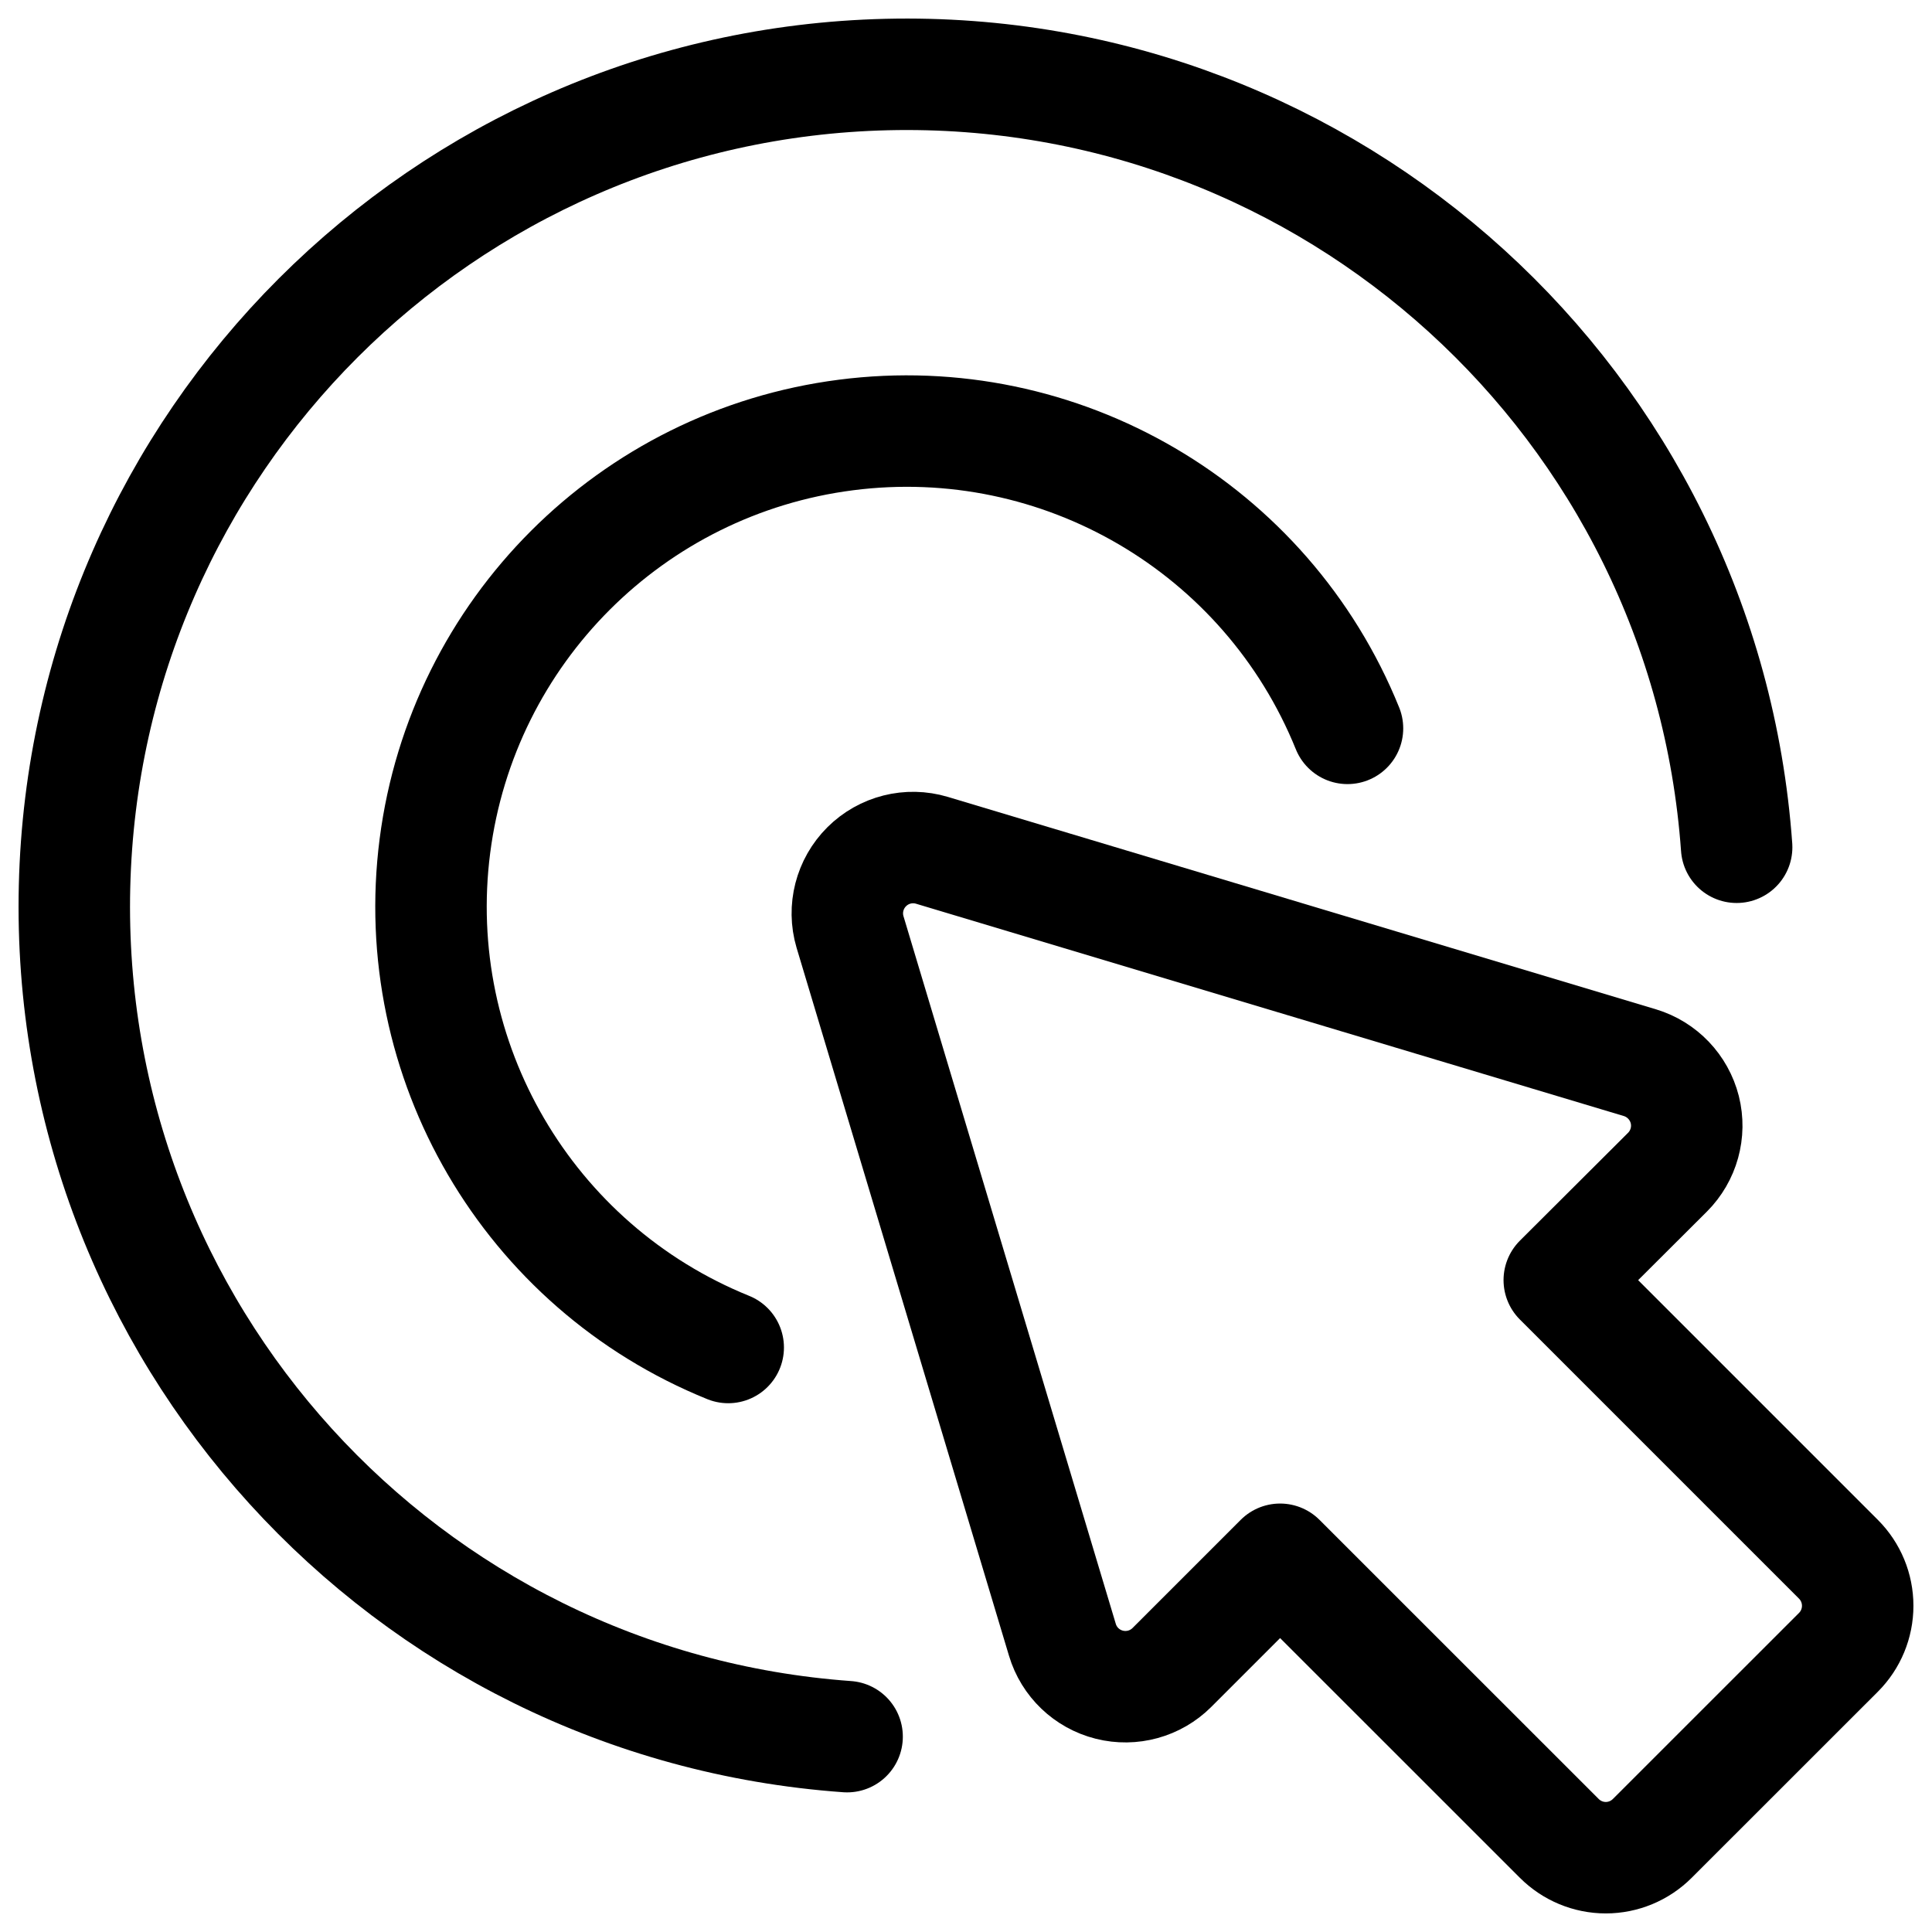
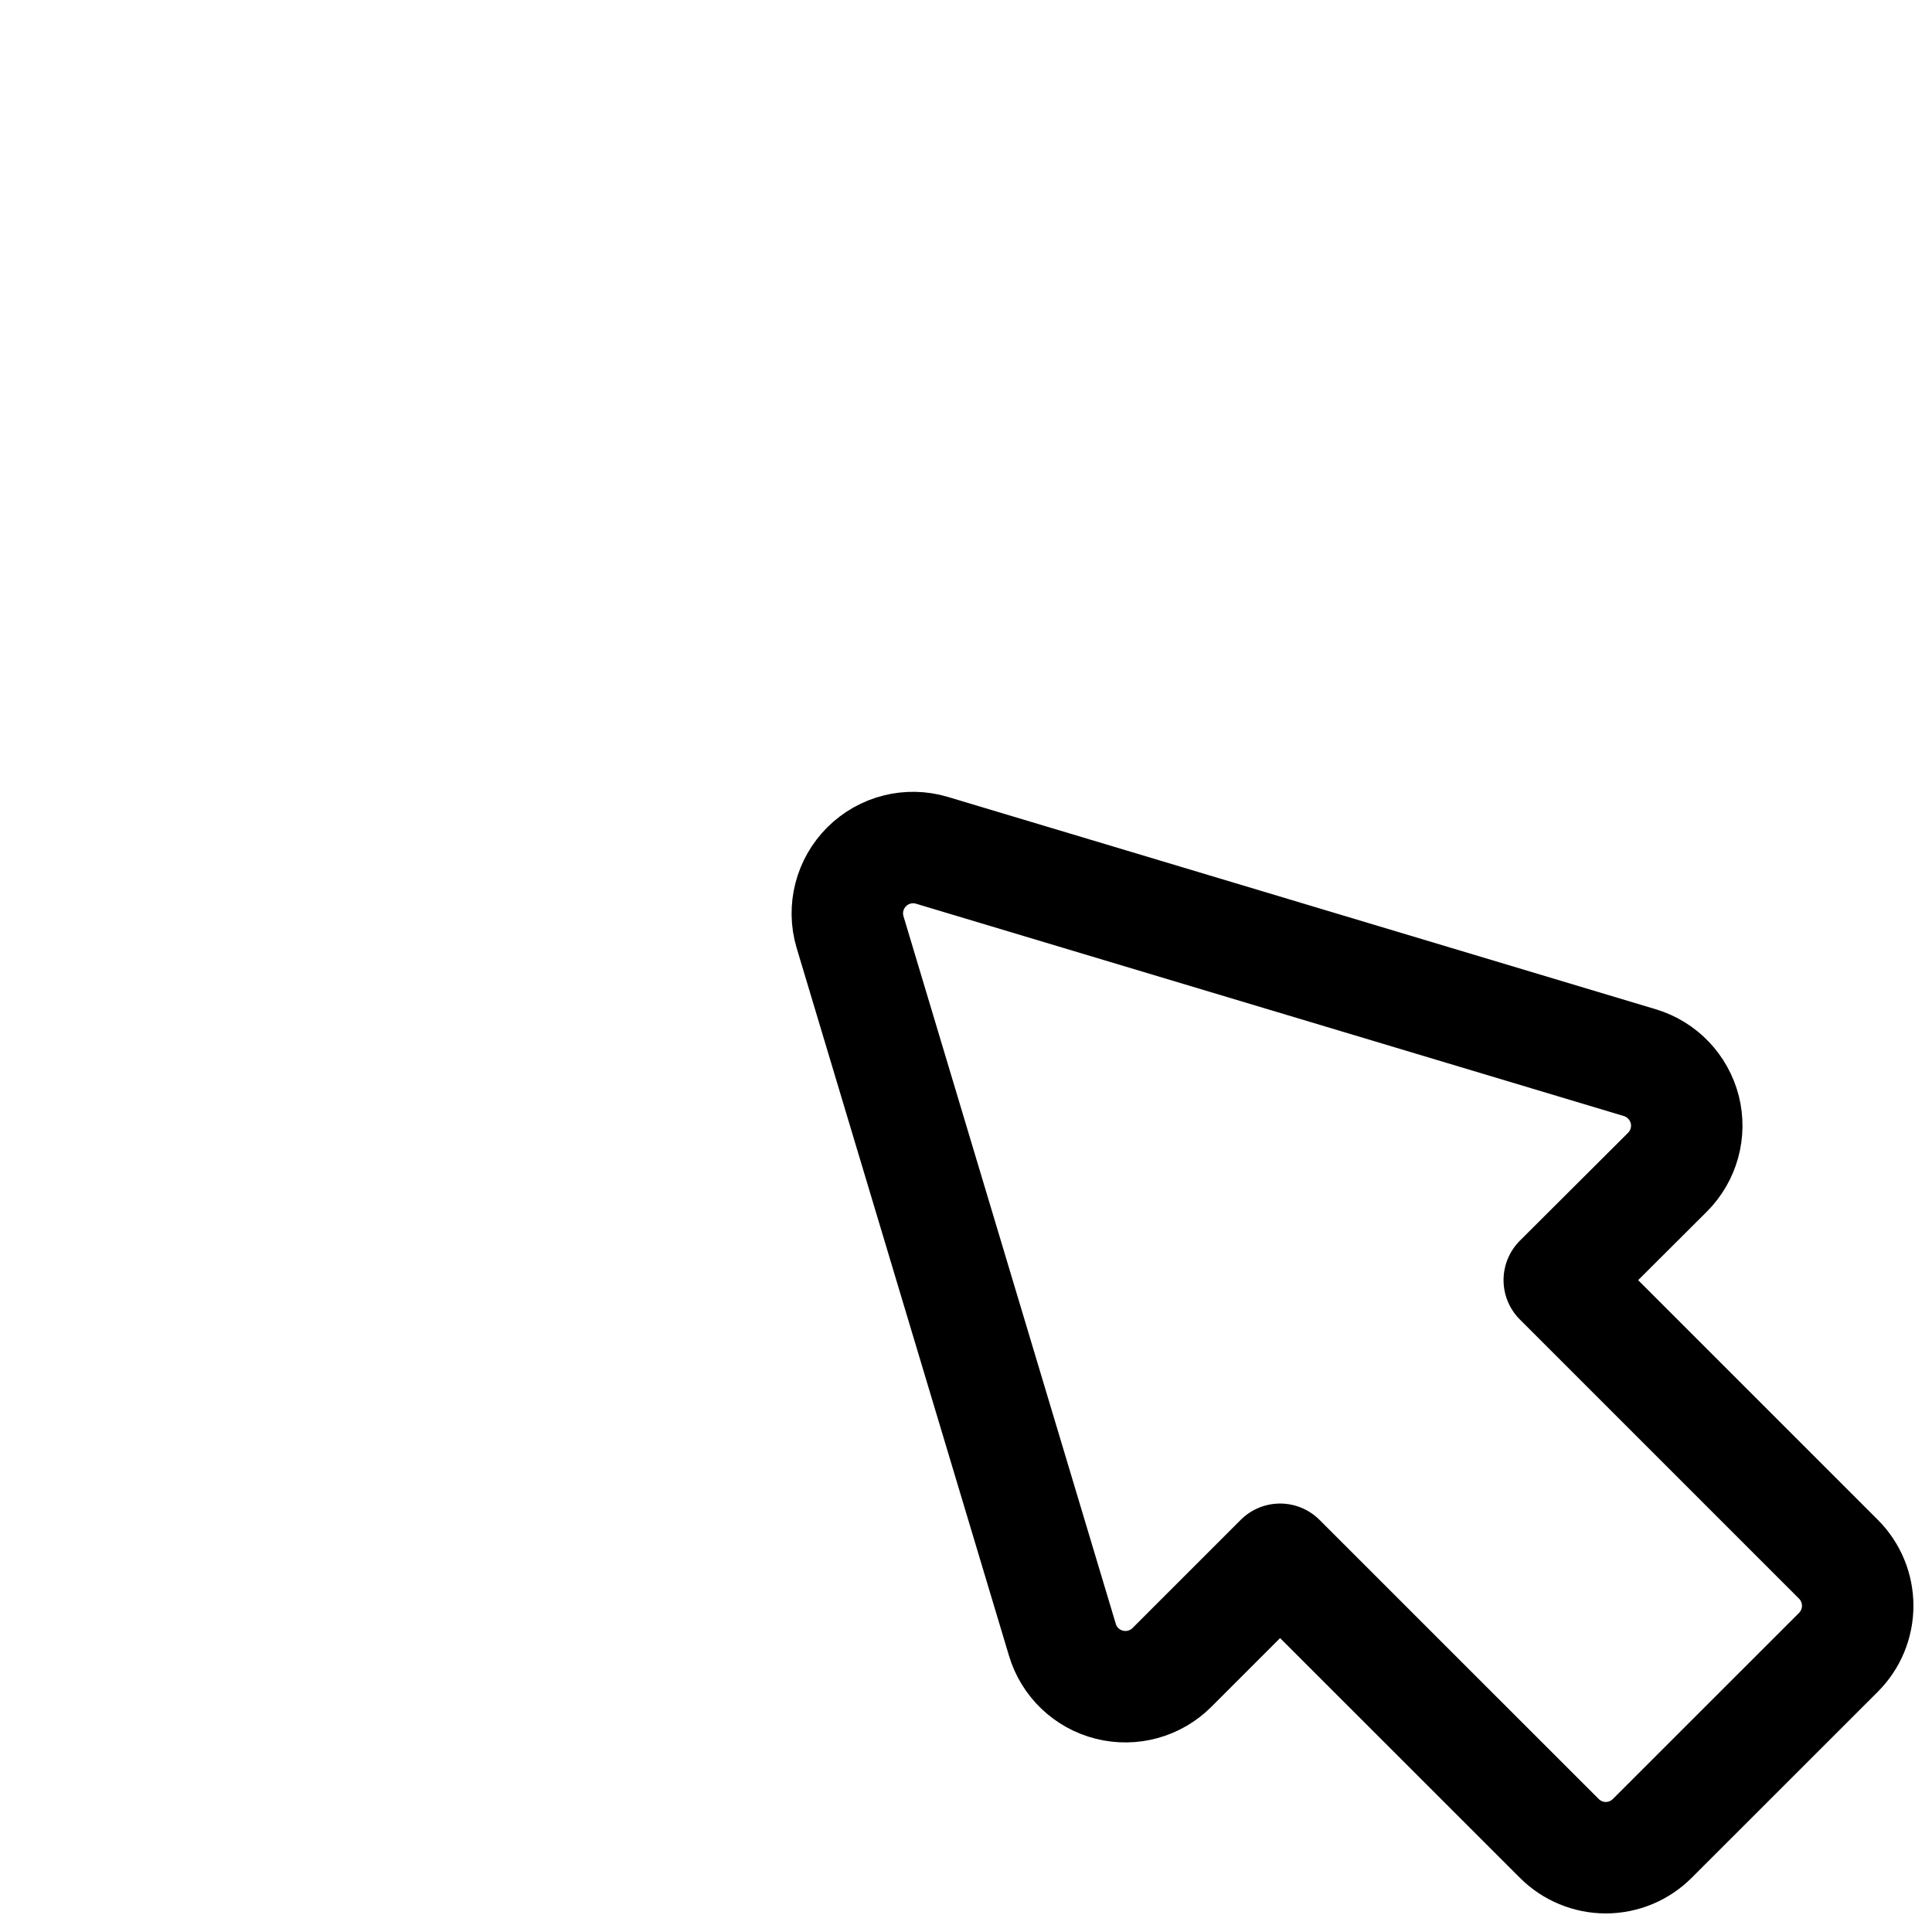
<svg xmlns="http://www.w3.org/2000/svg" width="26px" height="26px" viewBox="0 0 26 26" version="1.1">
  <title>Icon/Content/Other/Click/Small/Black</title>
  <g id="Icons" stroke="none" stroke-width="1" fill="none" fill-rule="evenodd" stroke-linecap="round" stroke-linejoin="round">
    <g id="Icons---Content" transform="translate(-127, -2219)" stroke="#000000" stroke-width="1.5">
      <g id="Icon/Content/Other/Click/Small/Black" transform="translate(128, 2220)">
        <path d="M10.439,11.541 L13.297,21.067 C13.386,21.366 13.626,21.596 13.929,21.672 C14.231,21.748 14.551,21.66 14.771,21.44 L16.227,19.984 L19.984,23.74 C20.15,23.906 20.375,24 20.61,24 C20.845,24 21.07,23.906 21.236,23.74 L23.741,21.236 C23.907,21.07 24,20.845 24,20.61 C24,20.375 23.907,20.15 23.741,19.984 L19.984,16.227 L21.44,14.775 C21.66,14.555 21.749,14.235 21.673,13.933 C21.596,13.631 21.367,13.391 21.069,13.301 L11.541,10.443 C11.23,10.35 10.894,10.435 10.664,10.664 C10.434,10.893 10.347,11.23 10.439,11.541 Z" id="Path" />
-         <path d="M22.371,10.402 C21.945,4.439 16.911,-0.138 10.934,0.003 C4.958,0.145 0.146,4.956 0.003,10.932 C-0.139,16.909 4.437,21.944 10.4,22.371" id="Path" />
-         <path d="M17.134,8.802 C16.043,6.104 13.27,4.482 10.384,4.854 C7.498,5.225 5.225,7.497 4.853,10.383 C4.481,13.268 6.103,16.042 8.8,17.134" id="Path" />
      </g>
    </g>
  </g>
</svg>